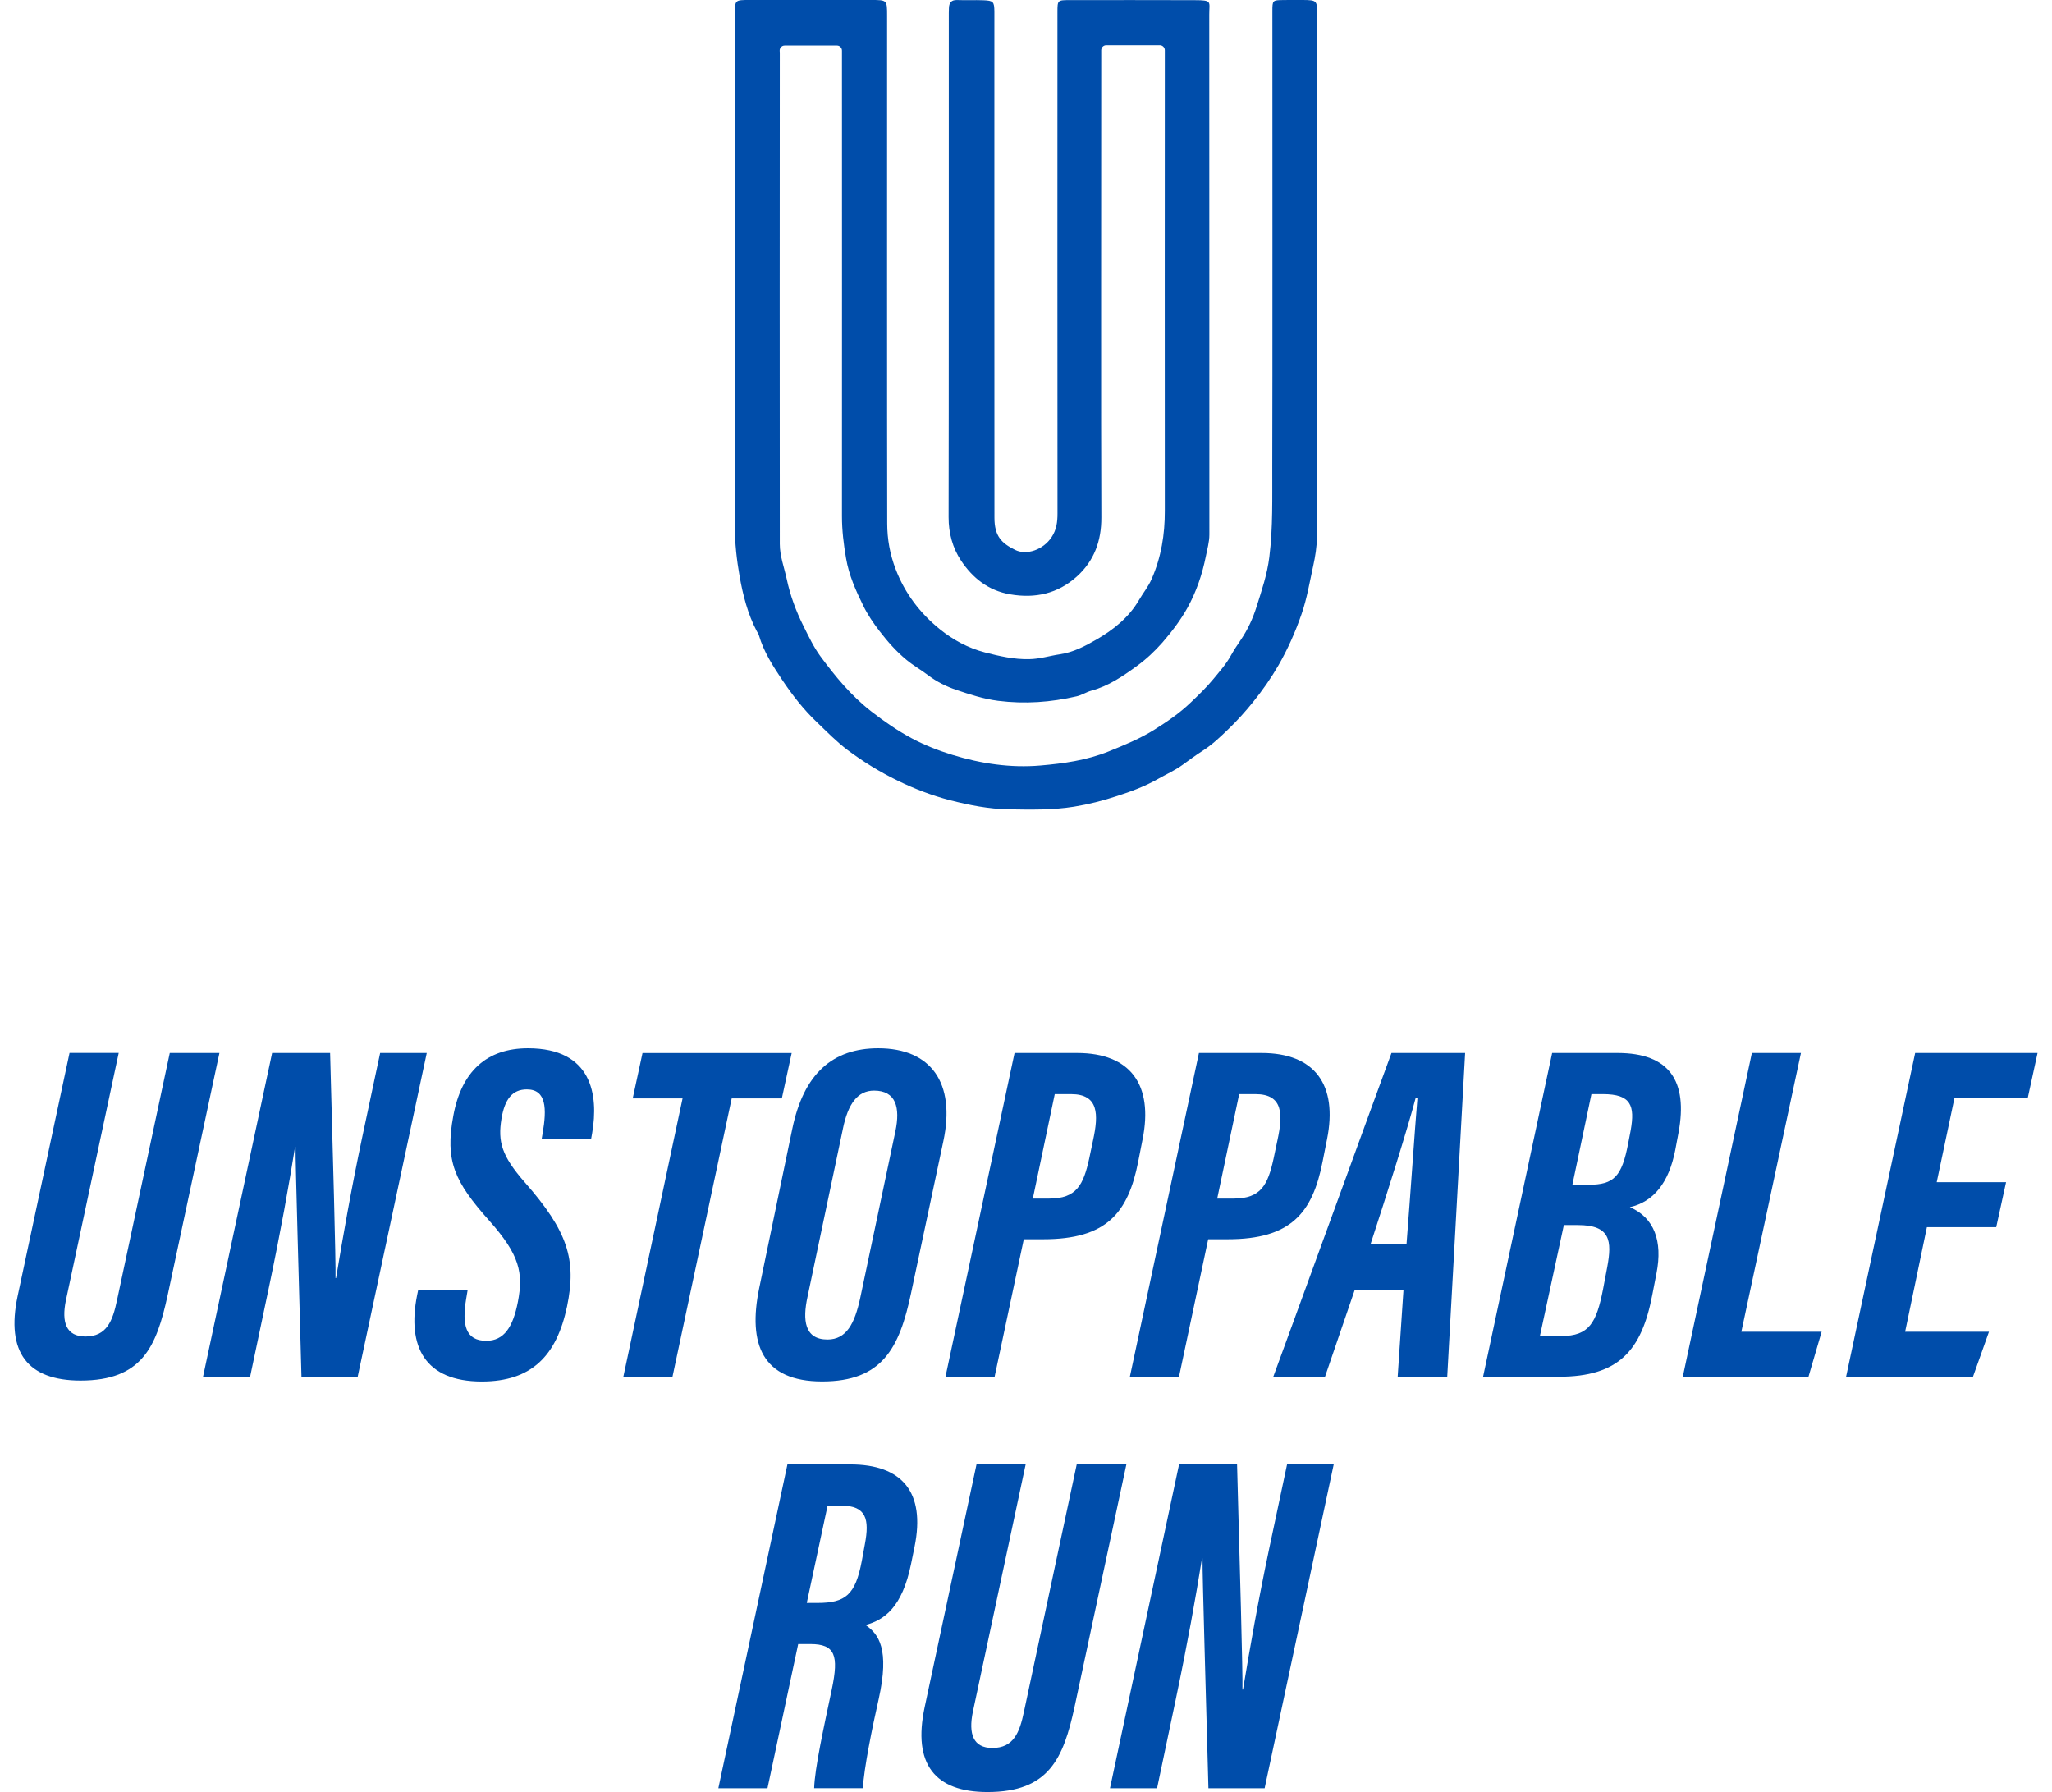
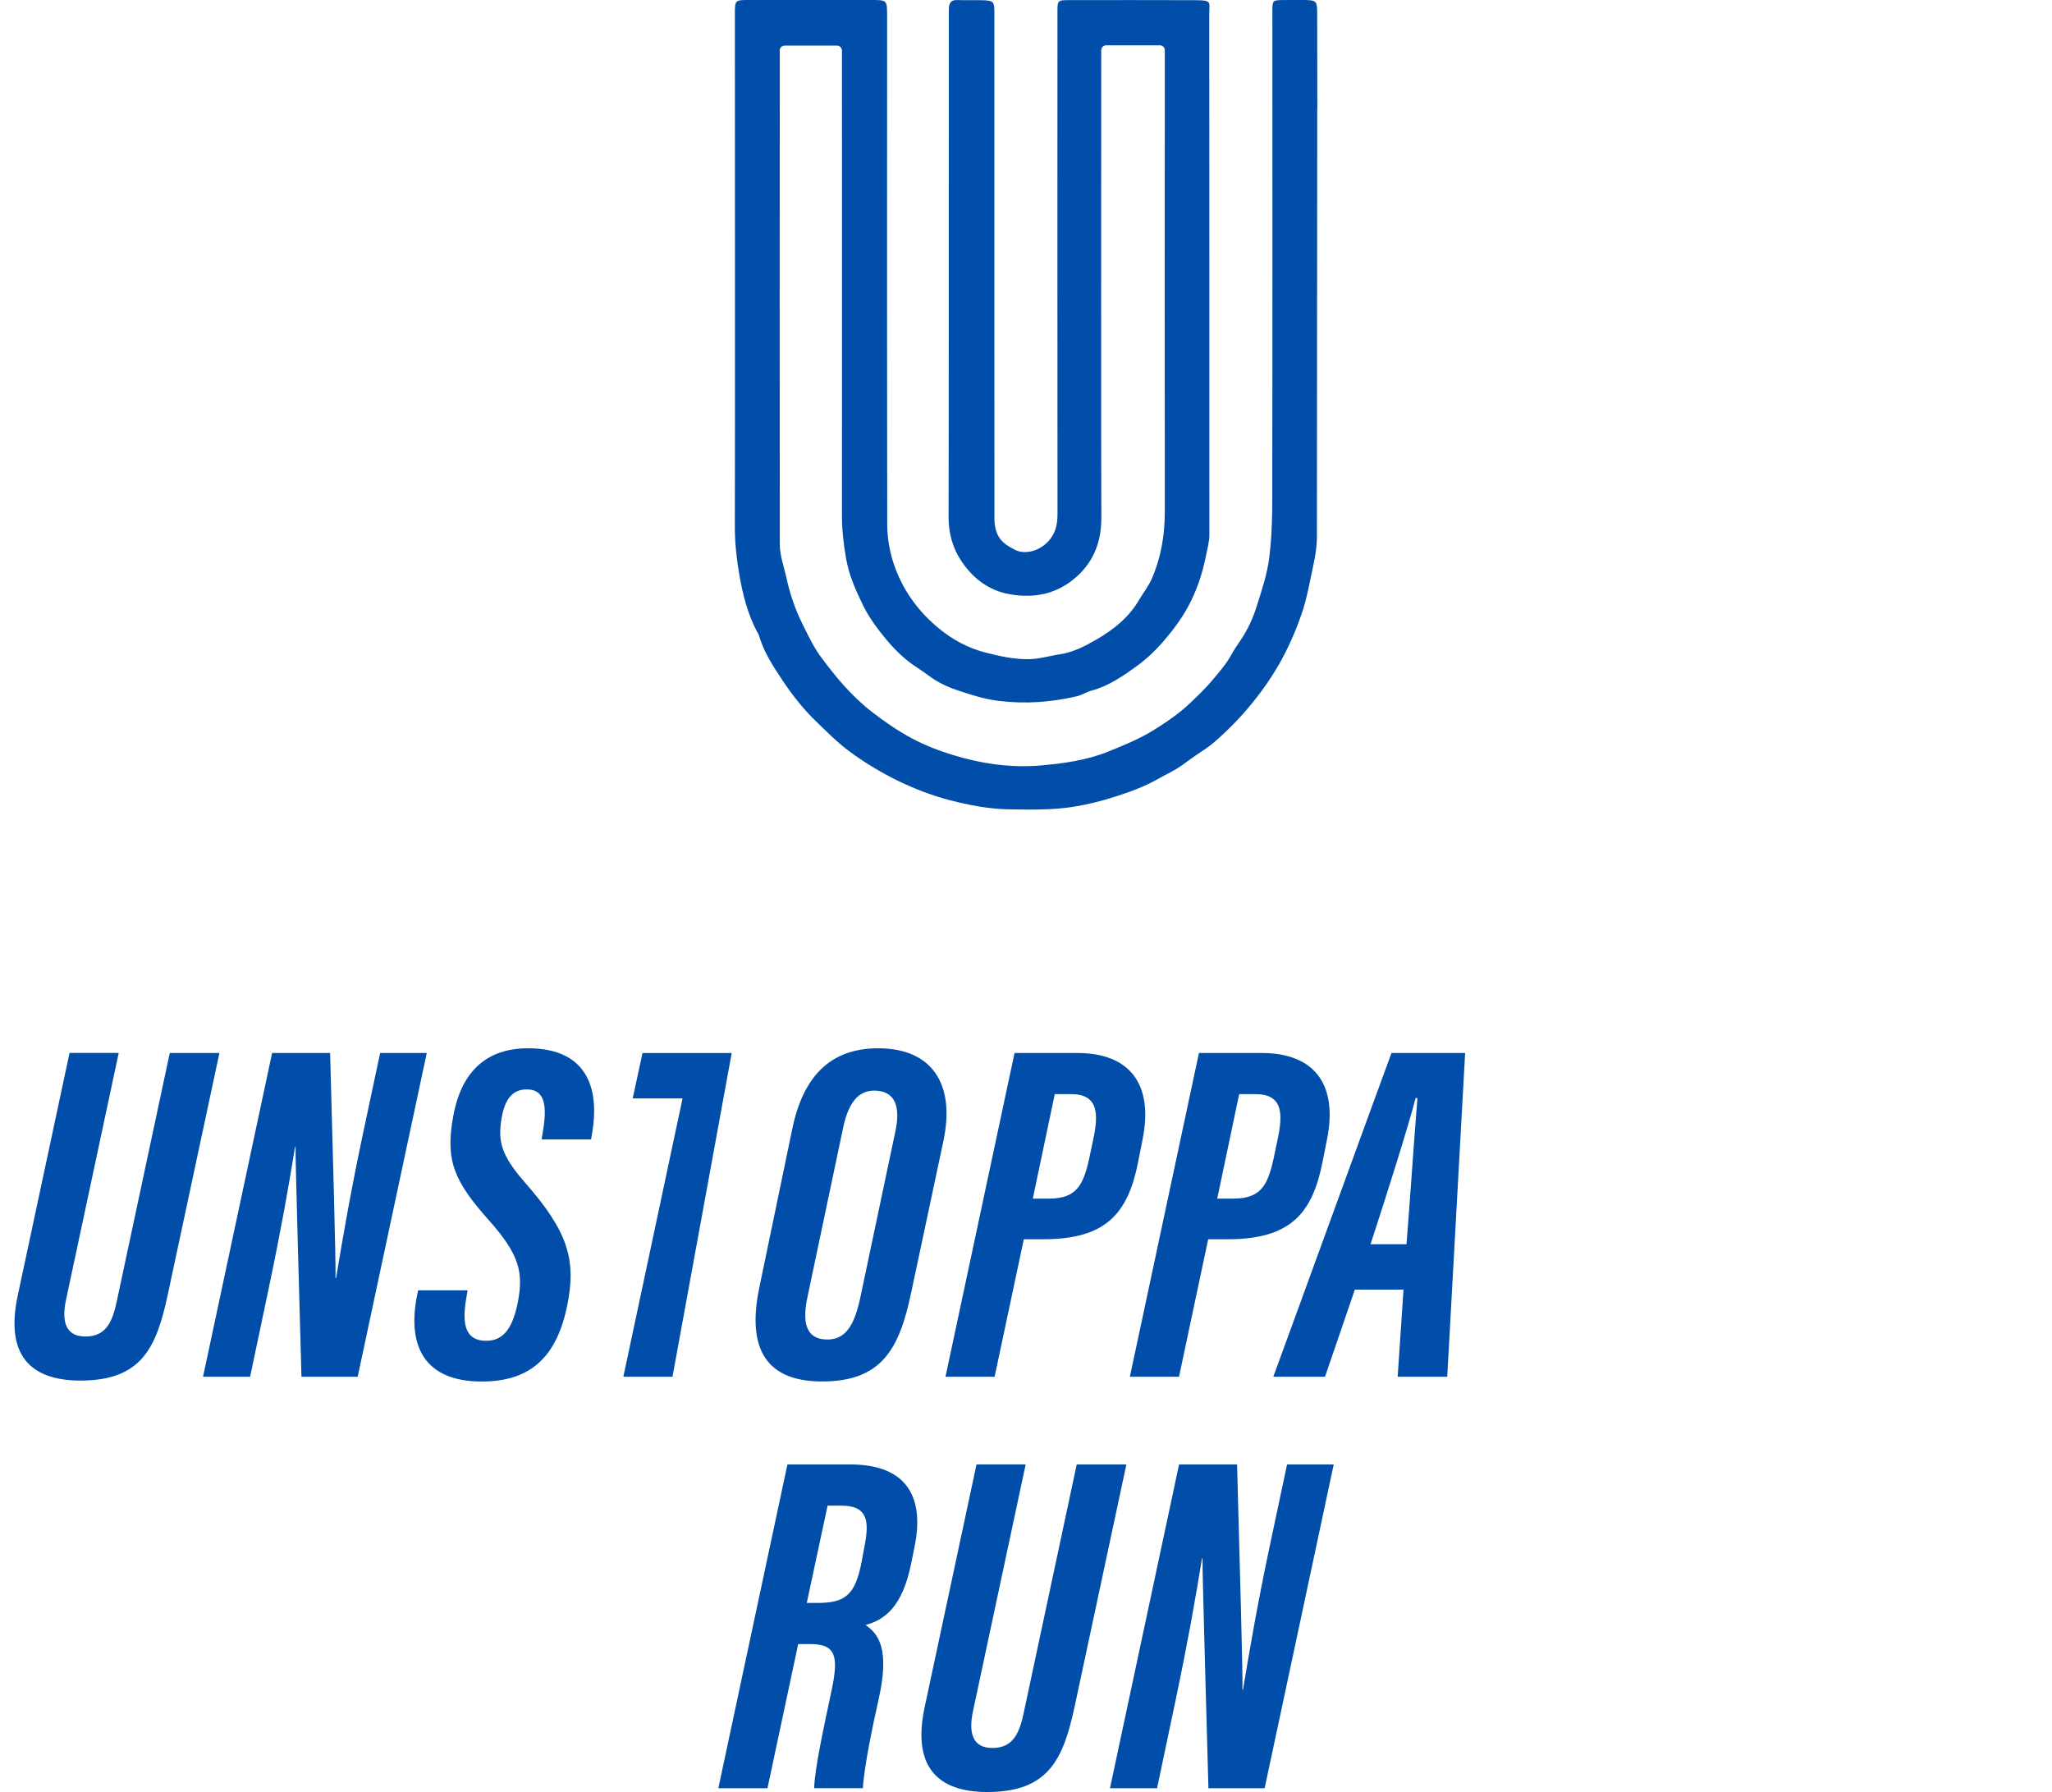
<svg xmlns="http://www.w3.org/2000/svg" width="71" height="62" viewBox="0 0 71 62" fill="none">
  <g clip-path="url(#clip0_110_2101)">
    <path d="M45.577 3.779C45.573 6.058 45.569 16.295 45.565 18.574C45.565 18.916 45.509 19.252 45.436 19.584C45.314 20.139 45.224 20.696 45.035 21.243C44.821 21.865 44.555 22.461 44.233 23.021C43.978 23.463 43.68 23.887 43.354 24.291C43.09 24.617 42.809 24.93 42.514 25.214C42.238 25.481 41.951 25.758 41.611 25.975C41.374 26.126 41.141 26.299 40.91 26.466C40.646 26.658 40.349 26.789 40.068 26.948C39.618 27.205 39.131 27.386 38.641 27.543C38.159 27.701 37.664 27.828 37.166 27.908C36.42 28.029 35.663 28.012 34.905 28C34.206 27.989 33.539 27.856 32.866 27.684C32.238 27.52 31.648 27.294 31.064 27.01C30.449 26.71 29.872 26.357 29.329 25.95C28.947 25.663 28.618 25.322 28.273 24.993C27.804 24.548 27.413 24.045 27.062 23.519C26.742 23.039 26.422 22.545 26.258 21.977C26.243 21.927 26.21 21.883 26.185 21.837C25.871 21.241 25.705 20.584 25.591 19.939C25.491 19.373 25.424 18.789 25.426 18.2C25.435 14.953 25.427 3.746 25.427 0.497C25.427 -0.004 25.429 -0 25.942 -0C27.34 0.002 28.739 -0 30.139 -0C30.692 -0 30.694 -0 30.694 0.541C30.694 3.746 30.69 14.91 30.698 18.115C30.699 18.653 30.792 19.177 30.991 19.694C31.311 20.531 31.837 21.216 32.515 21.765C32.966 22.13 33.485 22.416 34.075 22.57C34.584 22.701 35.083 22.816 35.611 22.804C35.977 22.799 36.322 22.687 36.677 22.635C37.141 22.566 37.548 22.351 37.93 22.13C38.518 21.792 39.057 21.366 39.408 20.761C39.551 20.515 39.732 20.298 39.848 20.03C40.179 19.275 40.305 18.493 40.303 17.677C40.297 15.1 40.303 4.564 40.303 1.987V1.74C40.303 1.645 40.225 1.567 40.129 1.567H38.277C38.182 1.567 38.103 1.643 38.103 1.74V2.147C38.103 4.743 38.092 15.302 38.107 17.9C38.111 18.714 37.858 19.405 37.259 19.945C36.604 20.535 35.823 20.713 34.95 20.561C34.196 20.433 33.651 19.993 33.252 19.394C32.961 18.956 32.82 18.44 32.822 17.892C32.831 14.73 32.828 3.61 32.829 0.447C32.829 0.393 32.833 0.342 32.833 0.288C32.837 0.1 32.912 -0.008 33.122 0.002C33.421 0.013 33.72 -0.002 34.019 0.009C34.371 0.023 34.402 0.059 34.406 0.401C34.406 0.518 34.406 0.635 34.406 0.753C34.406 3.819 34.404 14.845 34.408 17.912C34.408 18.549 34.653 18.791 35.125 19.025C35.517 19.219 36.095 19.025 36.388 18.58C36.557 18.323 36.59 18.058 36.59 17.764C36.586 14.634 36.586 3.543 36.588 0.413C36.588 0.011 36.594 0.004 37.003 0.004C38.446 0.004 39.886 -0 41.328 0.006C41.96 0.007 41.839 0.054 41.841 0.507C41.845 3.85 41.843 15.152 41.845 18.495C41.845 18.753 41.771 18.997 41.723 19.246C41.598 19.872 41.394 20.473 41.087 21.026C40.85 21.454 40.551 21.846 40.224 22.224C39.952 22.535 39.655 22.81 39.333 23.044C38.851 23.394 38.354 23.736 37.76 23.895C37.589 23.941 37.431 24.049 37.257 24.089C36.359 24.298 35.461 24.362 34.535 24.246C34.03 24.181 33.562 24.027 33.095 23.87C32.75 23.753 32.411 23.588 32.114 23.361C31.869 23.175 31.6 23.025 31.363 22.827C31.008 22.535 30.709 22.194 30.43 21.831C30.218 21.556 30.023 21.268 29.871 20.959C29.612 20.433 29.373 19.901 29.273 19.311C29.19 18.828 29.132 18.348 29.132 17.858C29.136 15.143 29.132 4.468 29.132 1.753C29.132 1.657 29.055 1.578 28.961 1.578H27.149C27.049 1.578 26.97 1.663 26.977 1.763C26.977 1.782 26.981 1.801 26.981 1.82C26.979 4.835 26.975 15.807 26.981 18.82C26.981 19.235 27.133 19.628 27.22 20.03C27.342 20.6 27.54 21.14 27.8 21.658C27.978 22.015 28.151 22.382 28.384 22.701C28.899 23.401 29.452 24.072 30.148 24.613C30.591 24.957 31.052 25.277 31.544 25.541C31.989 25.779 32.465 25.965 32.951 26.115C33.946 26.42 34.969 26.572 36 26.483C36.8 26.414 37.596 26.305 38.362 25.996C38.909 25.775 39.456 25.55 39.95 25.239C40.384 24.966 40.812 24.675 41.191 24.312C41.469 24.047 41.746 23.782 41.987 23.488C42.197 23.231 42.421 22.983 42.585 22.685C42.691 22.495 42.814 22.309 42.938 22.128C43.179 21.771 43.356 21.38 43.479 20.986C43.655 20.427 43.846 19.872 43.919 19.273C44.048 18.242 44.017 17.213 44.021 16.183C44.031 13.574 44.025 3.007 44.025 0.397C44.025 0.007 44.029 0.006 44.41 0.002C44.634 -0.002 44.859 -0.002 45.083 -0C45.555 0.004 45.575 0.021 45.575 0.482C45.577 1.578 45.58 2.675 45.58 3.773L45.577 3.779Z" fill="#004DAA" />
    <path d="M4.107 36.43L2.281 44.985C2.121 45.753 2.293 46.239 2.956 46.239C3.694 46.239 3.9 45.695 4.049 44.981L5.874 36.43H7.592L5.797 44.827C5.411 46.598 4.914 47.763 2.786 47.763C0.961 47.763 0.197 46.79 0.61 44.839L2.406 36.428H4.107V36.43Z" fill="#004DAA" />
    <path d="M7.025 47.631L9.415 36.43H11.422C11.514 39.812 11.624 43.689 11.609 44.217H11.628C11.871 42.752 12.146 41.179 12.534 39.339L13.153 36.43H14.766L12.376 47.631H10.431C10.356 44.775 10.217 40.148 10.227 39.679H10.209C9.988 41.052 9.722 42.554 9.299 44.568L8.654 47.631H7.025Z" fill="#004DAA" />
    <path d="M16.179 44.639L16.129 44.939C15.978 45.841 16.11 46.387 16.825 46.387C17.434 46.387 17.746 45.926 17.919 45.041C18.112 44.034 17.983 43.416 16.925 42.227C15.724 40.881 15.394 40.163 15.684 38.608C15.965 37.066 16.84 36.267 18.267 36.267C20.483 36.267 20.715 37.876 20.489 39.201L20.45 39.42H18.739L18.777 39.199C18.918 38.374 18.914 37.69 18.23 37.69C17.725 37.69 17.463 38.03 17.351 38.706C17.222 39.495 17.353 39.983 18.151 40.897C19.656 42.606 19.953 43.585 19.62 45.198C19.263 46.89 18.409 47.796 16.669 47.796C14.697 47.796 14.08 46.583 14.431 44.816L14.467 44.641H16.181L16.179 44.639Z" fill="#004DAA" />
-     <path d="M23.617 38.001H21.892L22.231 36.432H27.392L27.052 38.001H25.317L23.268 47.631H21.568L23.617 38.001Z" fill="#004DAA" />
+     <path d="M23.617 38.001H21.892L22.231 36.432H27.392H25.317L23.268 47.631H21.568L23.617 38.001Z" fill="#004DAA" />
    <path d="M32.638 39.493L31.522 44.743C31.119 46.652 30.518 47.794 28.446 47.794C26.374 47.794 25.871 46.498 26.268 44.568L27.413 39.057C27.808 37.143 28.812 36.267 30.387 36.267C32.207 36.267 33.076 37.458 32.638 39.493ZM29.161 39.071L27.941 44.862C27.765 45.667 27.833 46.343 28.631 46.343C29.29 46.343 29.57 45.789 29.761 44.92L30.981 39.14C31.154 38.316 31 37.732 30.244 37.732C29.681 37.732 29.342 38.172 29.161 39.069V39.071Z" fill="#004DAA" />
    <path d="M35.106 36.43H37.27C39.119 36.43 39.911 37.536 39.535 39.414L39.383 40.184C39.034 41.97 38.282 42.874 36.1 42.874H35.424L34.414 47.631H32.714L35.104 36.43H35.106ZM35.736 41.467H36.307C37.249 41.467 37.486 40.991 37.685 40.09L37.822 39.441C38.013 38.558 38.02 37.853 37.06 37.853H36.495L35.736 41.467Z" fill="#004DAA" />
    <path d="M41.486 36.43H43.651C45.499 36.43 46.292 37.536 45.916 39.414L45.763 40.184C45.414 41.97 44.663 42.874 42.481 42.874H41.804L40.794 47.631H39.094L41.484 36.43H41.486ZM42.116 41.467H42.687C43.63 41.467 43.867 40.991 44.065 40.09L44.202 39.441C44.393 38.558 44.401 37.853 43.441 37.853H42.876L42.116 41.467Z" fill="#004DAA" />
    <path d="M46.878 44.616L45.846 47.631H44.056C44.218 47.205 47.965 36.906 48.146 36.43H50.694L50.075 47.631H48.36L48.562 44.616H46.88H46.878ZM48.666 43.047C48.801 41.338 48.942 39.226 49.044 37.989H48.981C48.724 38.982 47.99 41.306 47.421 43.047H48.666Z" fill="#004DAA" />
-     <path d="M53.703 36.43H55.97C57.772 36.43 58.403 37.413 58.079 39.178L57.965 39.785C57.745 40.925 57.206 41.582 56.394 41.763C57.236 42.127 57.533 42.936 57.316 44.046L57.169 44.802C56.801 46.721 56.013 47.631 53.936 47.631H51.315L53.705 36.43H53.703ZM53.281 46.223H54.021C54.985 46.223 55.239 45.762 55.465 44.608L55.611 43.837C55.781 42.926 55.721 42.383 54.596 42.383H54.11L53.281 46.225V46.223ZM54.964 40.989C55.849 40.989 56.117 40.699 56.336 39.556L56.421 39.113C56.575 38.252 56.437 37.853 55.461 37.853H55.064L54.405 40.989H54.964Z" fill="#004DAA" />
-     <path d="M60.613 36.43H62.313L60.251 46.075H63.029L62.574 47.631H58.225L60.615 36.43H60.613Z" fill="#004DAA" />
-     <path d="M69.07 42.456H66.672L65.918 46.075H68.819L68.266 47.631H63.875L66.265 36.43H70.5L70.161 37.986H67.626L67.011 40.9H69.411L69.07 42.456Z" fill="#004DAA" />
    <path d="M27.617 56.881L26.555 61.866H24.855L27.245 50.665H29.423C31.199 50.665 32.031 51.61 31.644 53.513L31.523 54.106C31.216 55.613 30.597 56.044 29.948 56.22C30.399 56.529 30.79 57.046 30.403 58.782C30.189 59.723 29.89 61.184 29.857 61.864H28.17C28.19 61.184 28.5 59.771 28.782 58.44C29.026 57.271 28.899 56.879 28.037 56.879H27.615L27.617 56.881ZM27.914 55.456H28.284C29.261 55.456 29.597 55.174 29.819 54.002L29.926 53.419C30.086 52.57 29.979 52.09 29.113 52.09H28.635L27.914 55.458V55.456Z" fill="#004DAA" />
    <path d="M35.488 50.665L33.662 59.22C33.502 59.988 33.674 60.474 34.337 60.474C35.075 60.474 35.281 59.93 35.43 59.216L37.255 50.665H38.973L37.178 59.062C36.793 60.833 36.295 61.998 34.167 61.998C32.342 61.998 31.578 61.025 31.991 59.074L33.788 50.663H35.488V50.665Z" fill="#004DAA" />
    <path d="M38.406 61.866L40.796 50.665H42.803C42.895 54.047 43.005 57.923 42.989 58.452H43.009C43.252 56.986 43.527 55.414 43.915 53.574L44.533 50.665H46.147L43.757 61.866H41.812C41.737 59.01 41.598 54.383 41.608 53.914H41.59C41.368 55.287 41.102 56.789 40.68 58.803L40.035 61.866H38.406Z" fill="#004DAA" />
  </g>
  <defs>
    <clipPath id="clip0_110_2101">
      <rect width="70" height="62" fill="white" transform="translate(0.5)" />
    </clipPath>
  </defs>
</svg>